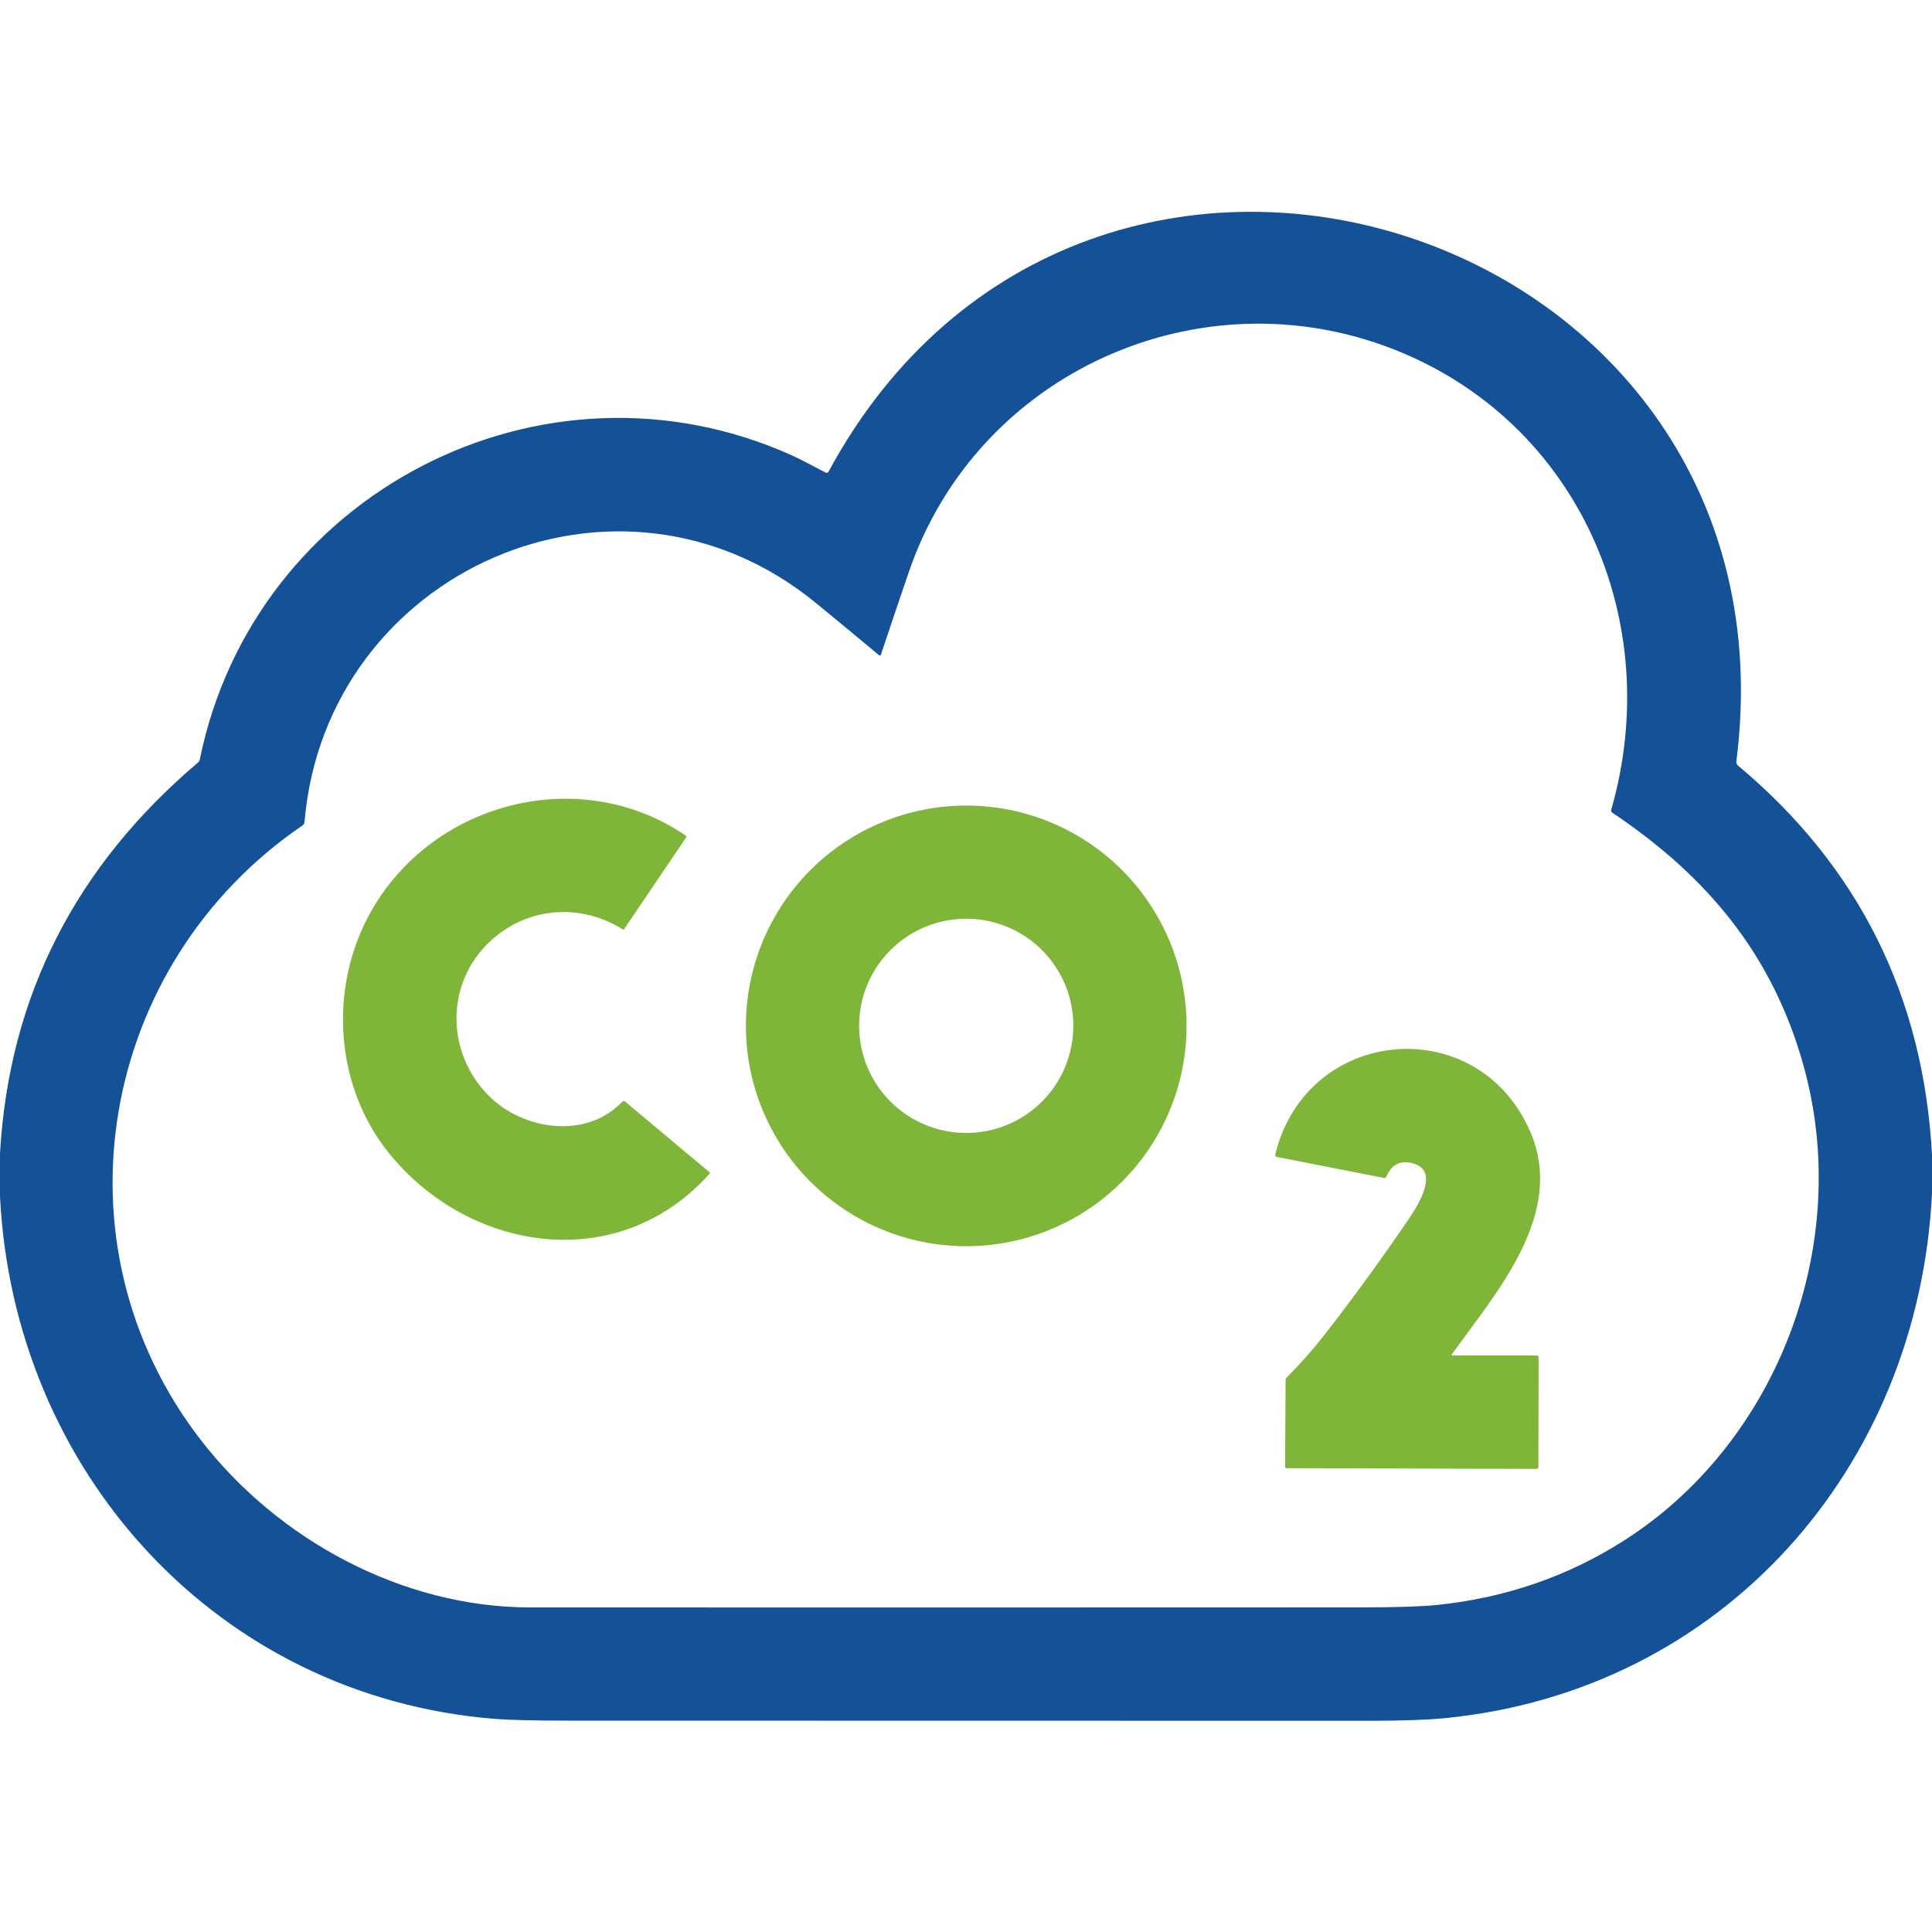
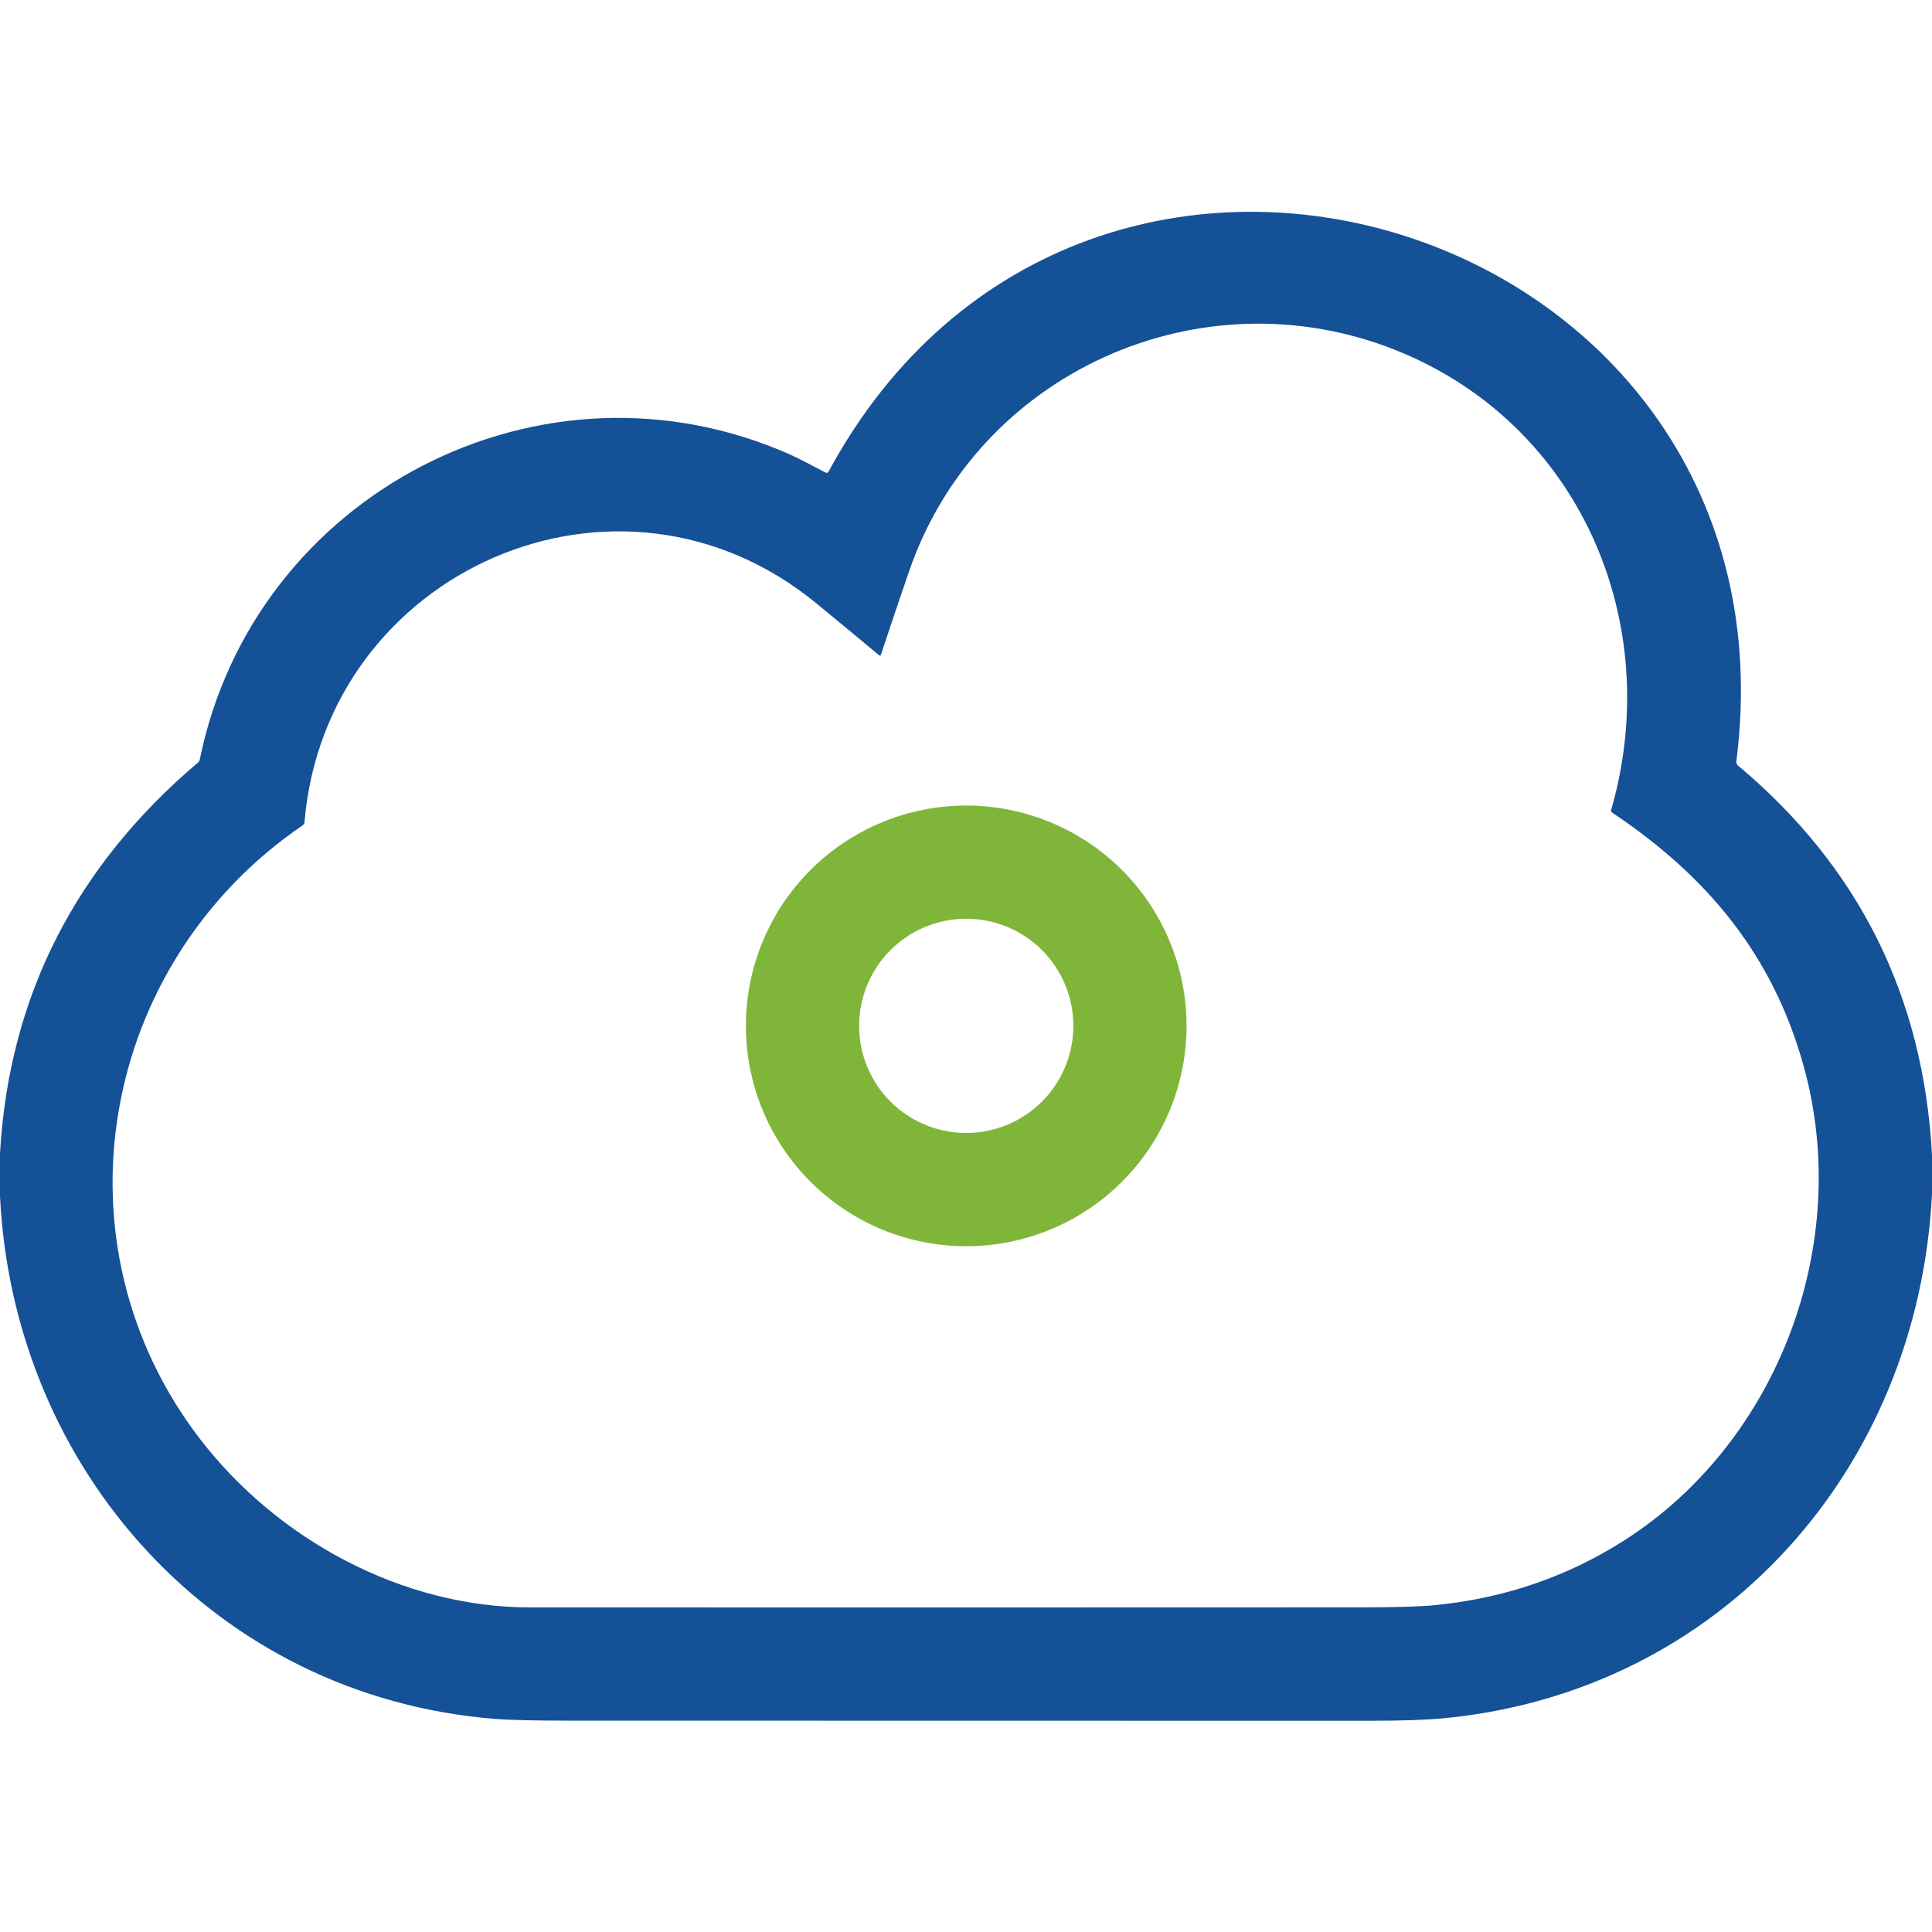
<svg xmlns="http://www.w3.org/2000/svg" fill="none" version="1.1" width="43" height="43" viewBox="0 0 43 43">
  <defs>
    <clipPath id="master_svg0_0_3840">
      <rect x="0" y="0" width="43" height="43" rx="0" />
    </clipPath>
  </defs>
  <g clip-path="url(#master_svg0_0_3840)">
    <g>
      <path d="M43,25.7C43,25.7,43,26.566,43,26.566C42.695,32.688,38.322,37.643,32.144,38.242C31.753,38.28,31.193,38.299,30.465,38.299C24.538,38.297,18.61,38.296,12.682,38.296C11.901,38.296,11.341,38.283,11.004,38.256C4.816,37.756,0.298,32.732,0,26.621C0,26.621,0,25.671,0,25.671C0.202,22.13,1.719,19.251,4.406,16.972C4.428,16.954,4.441,16.931,4.447,16.903C5.649,10.986,12.071,7.649,17.61,10.128C17.738,10.185,17.993,10.315,18.376,10.518C18.386,10.524,18.399,10.525,18.411,10.522C18.423,10.519,18.433,10.511,18.439,10.5C24.184,-0.13,40.168,4.986,38.646,16.943C38.644,16.961,38.646,16.98,38.653,16.997C38.66,17.014,38.671,17.029,38.685,17.041C41.371,19.291,42.809,22.177,43,25.7ZM19.605,14.574C19.604,14.578,19.602,14.581,19.599,14.584C19.596,14.586,19.593,14.588,19.589,14.589C19.585,14.591,19.581,14.591,19.577,14.59C19.573,14.589,19.57,14.587,19.567,14.585C19.104,14.198,18.638,13.813,18.171,13.43C13.768,9.813,7.251,12.692,6.777,18.298C6.775,18.312,6.771,18.326,6.763,18.339C6.756,18.351,6.746,18.362,6.734,18.371C2.224,21.445,1.093,27.662,4.457,32.034C6.174,34.264,8.946,35.775,11.8,35.776C17.965,35.778,24.131,35.778,30.297,35.775C31.071,35.775,31.631,35.757,31.975,35.722C33.503,35.566,34.895,35.086,36.151,34.284C39.575,32.097,41.242,27.682,40.143,23.726C39.46,21.268,38.013,19.512,35.886,18.089C35.861,18.072,35.853,18.05,35.861,18.021C37.065,13.83,35.139,9.395,31.025,7.777C26.695,6.075,21.749,8.292,20.229,12.727C20.017,13.345,19.809,13.961,19.605,14.574Z" fill="#155197" fill-opacity="1" />
    </g>
    <g>
-       <path d="M13.857,20.683C12.927,20.103,11.758,20.175,10.928,20.933C9.898,21.875,9.925,23.436,10.882,24.392C11.635,25.143,13.027,25.373,13.845,24.526C13.868,24.501,13.893,24.5,13.919,24.522C13.919,24.522,15.793,26.092,15.793,26.092C15.797,26.096,15.799,26.1,15.8,26.105C15.8,26.11,15.798,26.115,15.795,26.119C13.768,28.397,10.427,27.878,8.641,25.645C7.504,24.224,7.335,22.189,8.108,20.574C9.378,17.92,12.8,16.93,15.256,18.592C15.278,18.606,15.281,18.624,15.266,18.646C15.266,18.646,13.894,20.675,13.894,20.675C13.885,20.69,13.873,20.692,13.857,20.683Z" fill="#7FB639" fill-opacity="1" />
-     </g>
+       </g>
    <g>
      <path d="M26.409,22.833C26.409,24.133,25.892,25.381,24.973,26.3C24.053,27.22,22.806,27.737,21.505,27.737C20.204,27.737,18.957,27.22,18.037,26.3C17.118,25.381,16.601,24.133,16.601,22.833C16.601,21.532,17.118,20.285,18.037,19.365C18.957,18.446,20.204,17.929,21.505,17.929C22.806,17.929,24.053,18.446,24.973,19.365C25.892,20.285,26.409,21.532,26.409,22.833ZM23.889,22.832C23.889,22.2,23.638,21.593,23.191,21.146C22.744,20.699,22.137,20.448,21.505,20.448C20.873,20.448,20.266,20.699,19.819,21.146C19.372,21.593,19.121,22.2,19.121,22.832C19.121,23.464,19.372,24.071,19.819,24.518C20.266,24.965,20.873,25.216,21.505,25.216C22.137,25.216,22.744,24.965,23.191,24.518C23.638,24.071,23.889,23.464,23.889,22.832Z" fill="#7FB639" fill-opacity="1" />
    </g>
    <g>
-       <path d="M32.337,30.169C32.337,30.169,34.202,30.169,34.202,30.169C34.23,30.169,34.245,30.183,34.245,30.213C34.245,30.213,34.24,32.651,34.24,32.651C34.24,32.662,34.236,32.673,34.229,32.681C34.221,32.688,34.211,32.693,34.2,32.693C34.2,32.693,28.634,32.677,28.634,32.677C28.63,32.677,28.626,32.676,28.622,32.675C28.618,32.673,28.614,32.67,28.611,32.667C28.608,32.664,28.606,32.66,28.604,32.656C28.602,32.652,28.602,32.648,28.602,32.644C28.602,32.644,28.613,30.72,28.613,30.72C28.613,30.696,28.621,30.676,28.638,30.66C28.949,30.347,29.239,30.017,29.506,29.673C30.142,28.853,30.752,28.016,31.335,27.159C31.578,26.803,32.08,26.008,31.385,25.878C31.14,25.833,30.963,25.936,30.856,26.188C30.845,26.213,30.827,26.222,30.8,26.217C30.8,26.217,28.419,25.75,28.419,25.75C28.413,25.748,28.407,25.746,28.402,25.743C28.397,25.739,28.392,25.735,28.389,25.729C28.386,25.724,28.384,25.718,28.383,25.712C28.382,25.706,28.382,25.7,28.383,25.694C29.08,22.833,32.895,22.49,34.061,25.194C34.846,27.018,33.319,28.744,32.32,30.134C32.303,30.157,32.309,30.169,32.337,30.169Z" fill="#7FB639" fill-opacity="1" />
-     </g>
+       </g>
  </g>
</svg>